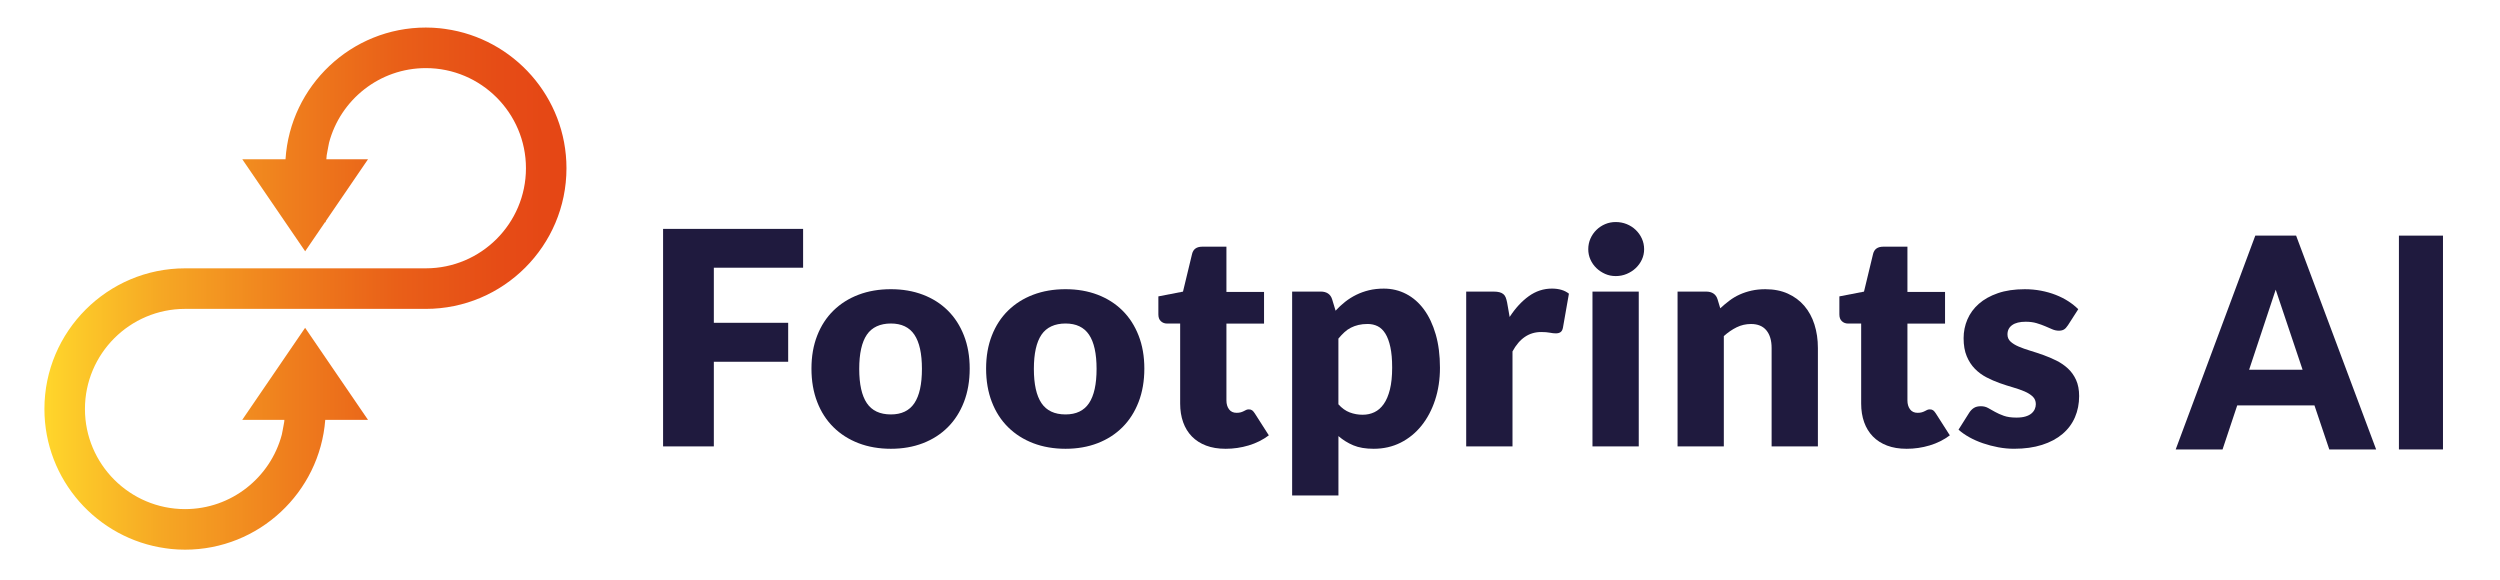
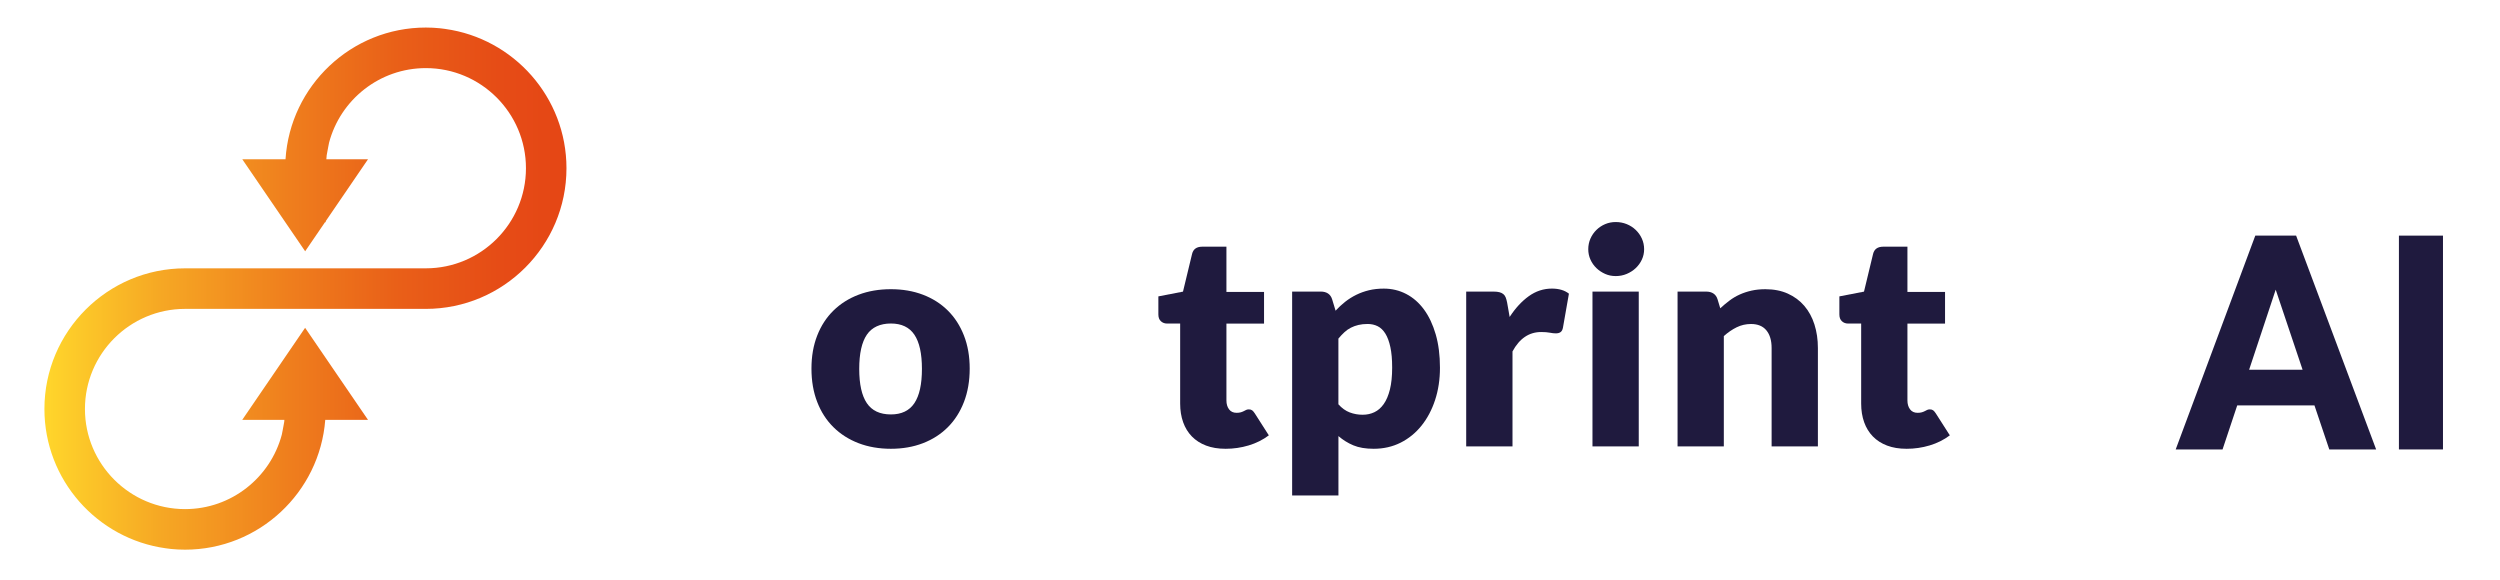
<svg xmlns="http://www.w3.org/2000/svg" id="Layer_1" viewBox="0 0 1447.64 335.87">
  <defs>
    <style>.cls-1{fill:url(#linear-gradient);}.cls-2{fill:#1f1a3e;}</style>
    <linearGradient id="linear-gradient" x1="25.73" y1="167.12" x2="328.03" y2="167.12" gradientUnits="userSpaceOnUse">
      <stop offset="0" stop-color="#ffd62b" />
      <stop offset=".22" stop-color="#f6a824" />
      <stop offset=".47" stop-color="#ef7e1d" />
      <stop offset=".68" stop-color="#e95f18" />
      <stop offset=".87" stop-color="#e64c16" />
      <stop offset="1" stop-color="#e54615" />
    </linearGradient>
  </defs>
  <path class="cls-1" d="m257.86,16.76c-.67-.09-1.34-.18-2.01-.26-.42-.05-.85-.1-1.27-.15-1.11-.11-2.24-.19-3.36-.26-.32-.02-.64-.03-.96-.05-1.22-.06-2.44-.09-3.67-.09-43.17,0-78.58,33.76-81.26,76.26h-25.04l24.86,36.38v.09h.06s11.49,16.82,11.49,16.82l11.49-16.82h.43v-.63l24.48-35.84h-24.13c.03-.45.07-.9.12-1.35l.06-.85c.1-.63.22-1.26.34-1.89.17-1.01.34-2.02.56-3.01.17-.85.33-1.7.5-2.54,6.57-24.8,29.2-43.13,56.03-43.13,31.96,0,57.97,26,57.97,57.97s-26,57.97-57.97,57.97H107.17c-44.91,0-81.45,36.54-81.45,81.45,0,41.08,30.58,75.14,70.17,80.65.67.09,1.34.18,2.01.26.42.05.85.1,1.27.15,1.11.11,2.24.19,3.36.26.32.02.64.03.96.05,1.22.06,2.44.09,3.67.09,42.79,0,77.96-33.18,81.18-75.17h24.75l-36.41-53.3-36.41,53.3h24.4c0,.09-.01.17-.02.26l-.06.85c-.1.63-.22,1.26-.34,1.89-.17,1.01-.34,2.02-.56,3.01-.17.85-.33,1.7-.5,2.54-6.57,24.8-29.2,43.13-56.03,43.13-31.96,0-57.97-26-57.97-57.97s26-57.97,57.97-57.97h139.41c44.91,0,81.45-36.54,81.45-81.45,0-41.08-30.58-75.14-70.17-80.65Z" />
  <g>
-     <path class="cls-2" d="m465.04,132.54v22.48h-51.69v31.9h43.05v22.56h-43.05v49.01h-29.39v-125.95h81.08Z" />
    <path class="cls-2" d="m515.87,167.46c6.8,0,12.99,1.07,18.58,3.2,5.59,2.14,10.39,5.19,14.39,9.16,4.01,3.97,7.12,8.8,9.34,14.48,2.22,5.67,3.33,12.06,3.33,19.15s-1.11,13.59-3.33,19.32c-2.22,5.74-5.33,10.6-9.34,14.61-4.01,4.01-8.8,7.09-14.39,9.25-5.59,2.16-11.79,3.24-18.58,3.24s-13.1-1.08-18.72-3.24c-5.62-2.16-10.46-5.24-14.52-9.25-4.06-4-7.21-8.87-9.42-14.61-2.22-5.73-3.33-12.17-3.33-19.32s1.11-13.47,3.33-19.15c2.22-5.68,5.36-10.51,9.42-14.48,4.06-3.97,8.9-7.03,14.52-9.16,5.62-2.13,11.86-3.2,18.72-3.2Zm0,72.52c6.16,0,10.7-2.17,13.61-6.53,2.91-4.35,4.37-10.96,4.37-19.84s-1.46-15.47-4.37-19.8c-2.91-4.32-7.45-6.48-13.61-6.48s-10.98,2.16-13.92,6.48c-2.94,4.33-4.41,10.92-4.41,19.8s1.47,15.49,4.41,19.84c2.94,4.35,7.58,6.53,13.92,6.53Z" />
-     <path class="cls-2" d="m617,167.46c6.8,0,12.99,1.07,18.58,3.2,5.59,2.14,10.39,5.19,14.39,9.16,4.01,3.97,7.12,8.8,9.34,14.48,2.22,5.67,3.33,12.06,3.33,19.15s-1.11,13.59-3.33,19.32c-2.22,5.74-5.33,10.6-9.34,14.61-4.01,4.01-8.8,7.09-14.39,9.25-5.59,2.16-11.79,3.24-18.58,3.24s-13.1-1.08-18.72-3.24c-5.62-2.16-10.46-5.24-14.52-9.25-4.06-4-7.21-8.87-9.42-14.61-2.22-5.73-3.33-12.17-3.33-19.32s1.11-13.47,3.33-19.15c2.22-5.68,5.36-10.51,9.42-14.48,4.06-3.97,8.9-7.03,14.52-9.16,5.62-2.13,11.86-3.2,18.72-3.2Zm0,72.52c6.16,0,10.7-2.17,13.61-6.53,2.91-4.35,4.37-10.96,4.37-19.84s-1.46-15.47-4.37-19.8c-2.91-4.32-7.45-6.48-13.61-6.48s-10.98,2.16-13.92,6.48c-2.94,4.33-4.41,10.92-4.41,19.8s1.47,15.49,4.41,19.84c2.94,4.35,7.58,6.53,13.92,6.53Z" />
    <path class="cls-2" d="m709.66,259.87c-4.27,0-8.03-.62-11.28-1.86-3.26-1.24-5.99-3-8.21-5.27-2.22-2.28-3.91-5.03-5.06-8.25-1.15-3.23-1.73-6.83-1.73-10.81v-46.33h-7.61c-1.38,0-2.56-.45-3.54-1.34-.98-.89-1.47-2.21-1.47-3.93v-10.46l14.26-2.76,5.27-21.87c.69-2.76,2.65-4.15,5.88-4.15h14v26.19h21.78v18.33h-21.78v44.51c0,2.08.5,3.79,1.51,5.14,1.01,1.36,2.47,2.03,4.37,2.03.98,0,1.8-.1,2.47-.3.66-.2,1.24-.43,1.73-.69.49-.26.95-.49,1.38-.7.43-.2.94-.3,1.51-.3.81,0,1.45.19,1.95.56.49.38.99.97,1.51,1.77l8.12,12.71c-3.46,2.59-7.35,4.54-11.67,5.83-4.32,1.3-8.79,1.95-13.4,1.95Z" />
    <path class="cls-2" d="m748.22,286.92v-118.08h16.6c1.67,0,3.07.37,4.19,1.12,1.12.75,1.92,1.87,2.38,3.38l1.99,6.57c1.73-1.9,3.59-3.63,5.58-5.18,1.99-1.56,4.12-2.9,6.4-4.02,2.28-1.12,4.73-2,7.35-2.64,2.62-.63,5.49-.95,8.6-.95,4.67,0,8.99,1.04,12.97,3.11,3.98,2.07,7.4,5.07,10.29,8.99,2.88,3.92,5.14,8.71,6.79,14.39,1.64,5.67,2.46,12.11,2.46,19.32,0,6.74-.94,12.97-2.81,18.67-1.87,5.71-4.5,10.67-7.87,14.87-3.37,4.2-7.4,7.49-12.1,9.86-4.7,2.36-9.9,3.54-15.6,3.54-4.67,0-8.59-.66-11.76-1.99-3.17-1.32-6.05-3.12-8.65-5.36v34.4h-26.8Zm43.74-99.32c-1.96,0-3.73.18-5.32.56-1.58.37-3.06.91-4.41,1.6-1.36.69-2.61,1.57-3.76,2.64-1.15,1.07-2.31,2.29-3.46,3.67v38.04c2.02,2.25,4.21,3.82,6.57,4.71,2.36.89,4.84,1.34,7.44,1.34s4.75-.49,6.83-1.47c2.07-.98,3.87-2.55,5.4-4.71,1.53-2.16,2.72-4.97,3.59-8.43.86-3.46,1.3-7.67,1.3-12.62s-.35-8.7-1.04-11.93c-.69-3.23-1.66-5.83-2.89-7.82-1.24-1.99-2.72-3.42-4.45-4.28-1.73-.86-3.66-1.3-5.79-1.3Z" />
    <path class="cls-2" d="m849.01,258.49v-89.64h15.9c1.33,0,2.44.12,3.33.35.89.23,1.64.59,2.25,1.08s1.07,1.13,1.39,1.94c.31.81.59,1.79.82,2.94l1.47,8.38c3.29-5.07,6.97-9.07,11.06-12.02,4.09-2.94,8.56-4.41,13.4-4.41,4.09,0,7.38.98,9.86,2.94l-3.46,19.71c-.23,1.21-.69,2.06-1.38,2.55s-1.61.73-2.76.73c-.98,0-2.13-.13-3.46-.39-1.33-.26-3-.39-5.01-.39-7.03,0-12.56,3.75-16.6,11.24v54.98h-26.8Z" />
    <path class="cls-2" d="m952.04,144.3c0,2.13-.43,4.14-1.3,6.01-.86,1.87-2.05,3.51-3.55,4.93-1.5,1.41-3.24,2.53-5.23,3.37-1.99.84-4.1,1.25-6.35,1.25s-4.24-.41-6.14-1.25c-1.9-.84-3.59-1.96-5.06-3.37-1.47-1.42-2.62-3.06-3.46-4.93-.84-1.87-1.26-3.88-1.26-6.01s.42-4.23,1.26-6.13c.84-1.91,1.99-3.58,3.46-5.02,1.47-1.44,3.16-2.56,5.06-3.37,1.9-.81,3.95-1.21,6.14-1.21s4.37.4,6.35,1.21c1.99.81,3.73,1.93,5.23,3.37,1.5,1.44,2.68,3.11,3.55,5.02.86,1.9,1.3,3.95,1.3,6.13Zm-3.11,24.55v89.64h-26.8v-89.64h26.8Z" />
    <path class="cls-2" d="m971.4,258.49v-89.64h16.6c1.67,0,3.07.37,4.19,1.12,1.12.75,1.92,1.87,2.38,3.38l1.56,5.18c1.73-1.61,3.51-3.11,5.36-4.49,1.84-1.39,3.82-2.55,5.92-3.5,2.1-.95,4.38-1.7,6.83-2.25,2.45-.55,5.11-.82,7.99-.82,4.9,0,9.24.85,13.01,2.55,3.77,1.7,6.96,4.06,9.55,7.08,2.59,3.03,4.55,6.63,5.88,10.81,1.32,4.18,1.99,8.72,1.99,13.62v56.97h-26.8v-56.97c0-4.38-1.01-7.79-3.03-10.24-2.02-2.45-4.99-3.67-8.9-3.67-2.94,0-5.71.63-8.3,1.9-2.59,1.27-5.07,2.97-7.44,5.1v63.88h-26.8Z" />
    <path class="cls-2" d="m1104,259.87c-4.27,0-8.03-.62-11.28-1.86-3.26-1.24-5.99-3-8.21-5.27-2.22-2.28-3.91-5.03-5.06-8.25-1.15-3.23-1.73-6.83-1.73-10.81v-46.33h-7.61c-1.38,0-2.56-.45-3.54-1.34-.98-.89-1.47-2.21-1.47-3.93v-10.46l14.26-2.76,5.27-21.87c.69-2.76,2.65-4.15,5.88-4.15h14v26.19h21.78v18.33h-21.78v44.51c0,2.08.5,3.79,1.51,5.14,1.01,1.36,2.47,2.03,4.37,2.03.98,0,1.8-.1,2.47-.3.66-.2,1.24-.43,1.73-.69.49-.26.95-.49,1.38-.7.43-.2.94-.3,1.51-.3.81,0,1.45.19,1.95.56.49.38.99.97,1.51,1.77l8.12,12.71c-3.46,2.59-7.35,4.54-11.67,5.83-4.32,1.3-8.79,1.95-13.4,1.95Z" />
-     <path class="cls-2" d="m1197.35,188.47c-.69,1.09-1.43,1.87-2.2,2.33-.78.46-1.77.69-2.98.69s-2.54-.27-3.8-.82c-1.27-.55-2.64-1.14-4.11-1.77-1.47-.63-3.13-1.23-4.97-1.77-1.85-.55-3.95-.82-6.31-.82-3.4,0-6.01.65-7.82,1.94-1.82,1.3-2.72,3.1-2.72,5.4,0,1.68.59,3.06,1.77,4.15,1.18,1.09,2.75,2.06,4.71,2.89,1.96.84,4.18,1.63,6.66,2.38,2.48.75,5.01,1.58,7.61,2.51,2.59.92,5.13,2,7.61,3.24,2.48,1.24,4.7,2.76,6.66,4.58,1.96,1.82,3.53,4.02,4.71,6.61,1.18,2.6,1.77,5.71,1.77,9.34,0,4.44-.81,8.53-2.42,12.27-1.62,3.75-4.02,6.98-7.22,9.68-3.2,2.71-7.15,4.82-11.84,6.31-4.7,1.5-10.1,2.25-16.21,2.25-3.06,0-6.11-.29-9.16-.86-3.06-.58-6.01-1.35-8.86-2.33-2.85-.98-5.49-2.15-7.91-3.5-2.42-1.35-4.49-2.81-6.22-4.37l6.22-9.86c.75-1.15,1.64-2.06,2.68-2.72,1.04-.66,2.39-.99,4.06-.99,1.56,0,2.95.35,4.19,1.04s2.58,1.44,4.02,2.25,3.12,1.56,5.06,2.25c1.93.69,4.37,1.04,7.3,1.04,2.07,0,3.83-.21,5.27-.65,1.44-.43,2.59-1.03,3.46-1.77.87-.75,1.5-1.58,1.9-2.51s.6-1.87.6-2.85c0-1.79-.6-3.25-1.81-4.41-1.21-1.15-2.8-2.14-4.75-2.98-1.96-.84-4.19-1.61-6.7-2.34-2.51-.72-5.06-1.54-7.65-2.46-2.59-.92-5.14-2.03-7.65-3.33-2.51-1.3-4.74-2.94-6.7-4.93-1.96-1.99-3.55-4.42-4.75-7.3-1.21-2.88-1.81-6.36-1.81-10.46,0-3.8.73-7.42,2.2-10.85,1.47-3.43,3.67-6.44,6.61-9.03,2.94-2.59,6.63-4.65,11.06-6.18s9.62-2.29,15.56-2.29c3.23,0,6.35.29,9.38.86,3.03.58,5.86,1.38,8.52,2.42,2.65,1.04,5.07,2.26,7.26,3.67,2.19,1.41,4.12,2.95,5.79,4.63l-6.05,9.42Z" />
  </g>
  <g>
    <path class="cls-2" d="m1340.21,234.74h-44.73l-8.5,25.51h-27.13l46.09-123.81h23.64l46.34,123.81h-27.13l-8.59-25.51Zm-37.84-20.66h30.95l-15.56-46.34-15.39,46.34Z" />
    <path class="cls-2" d="m1414.62,260.25h-25.51v-123.81h25.51v123.81Z" />
  </g>
</svg>